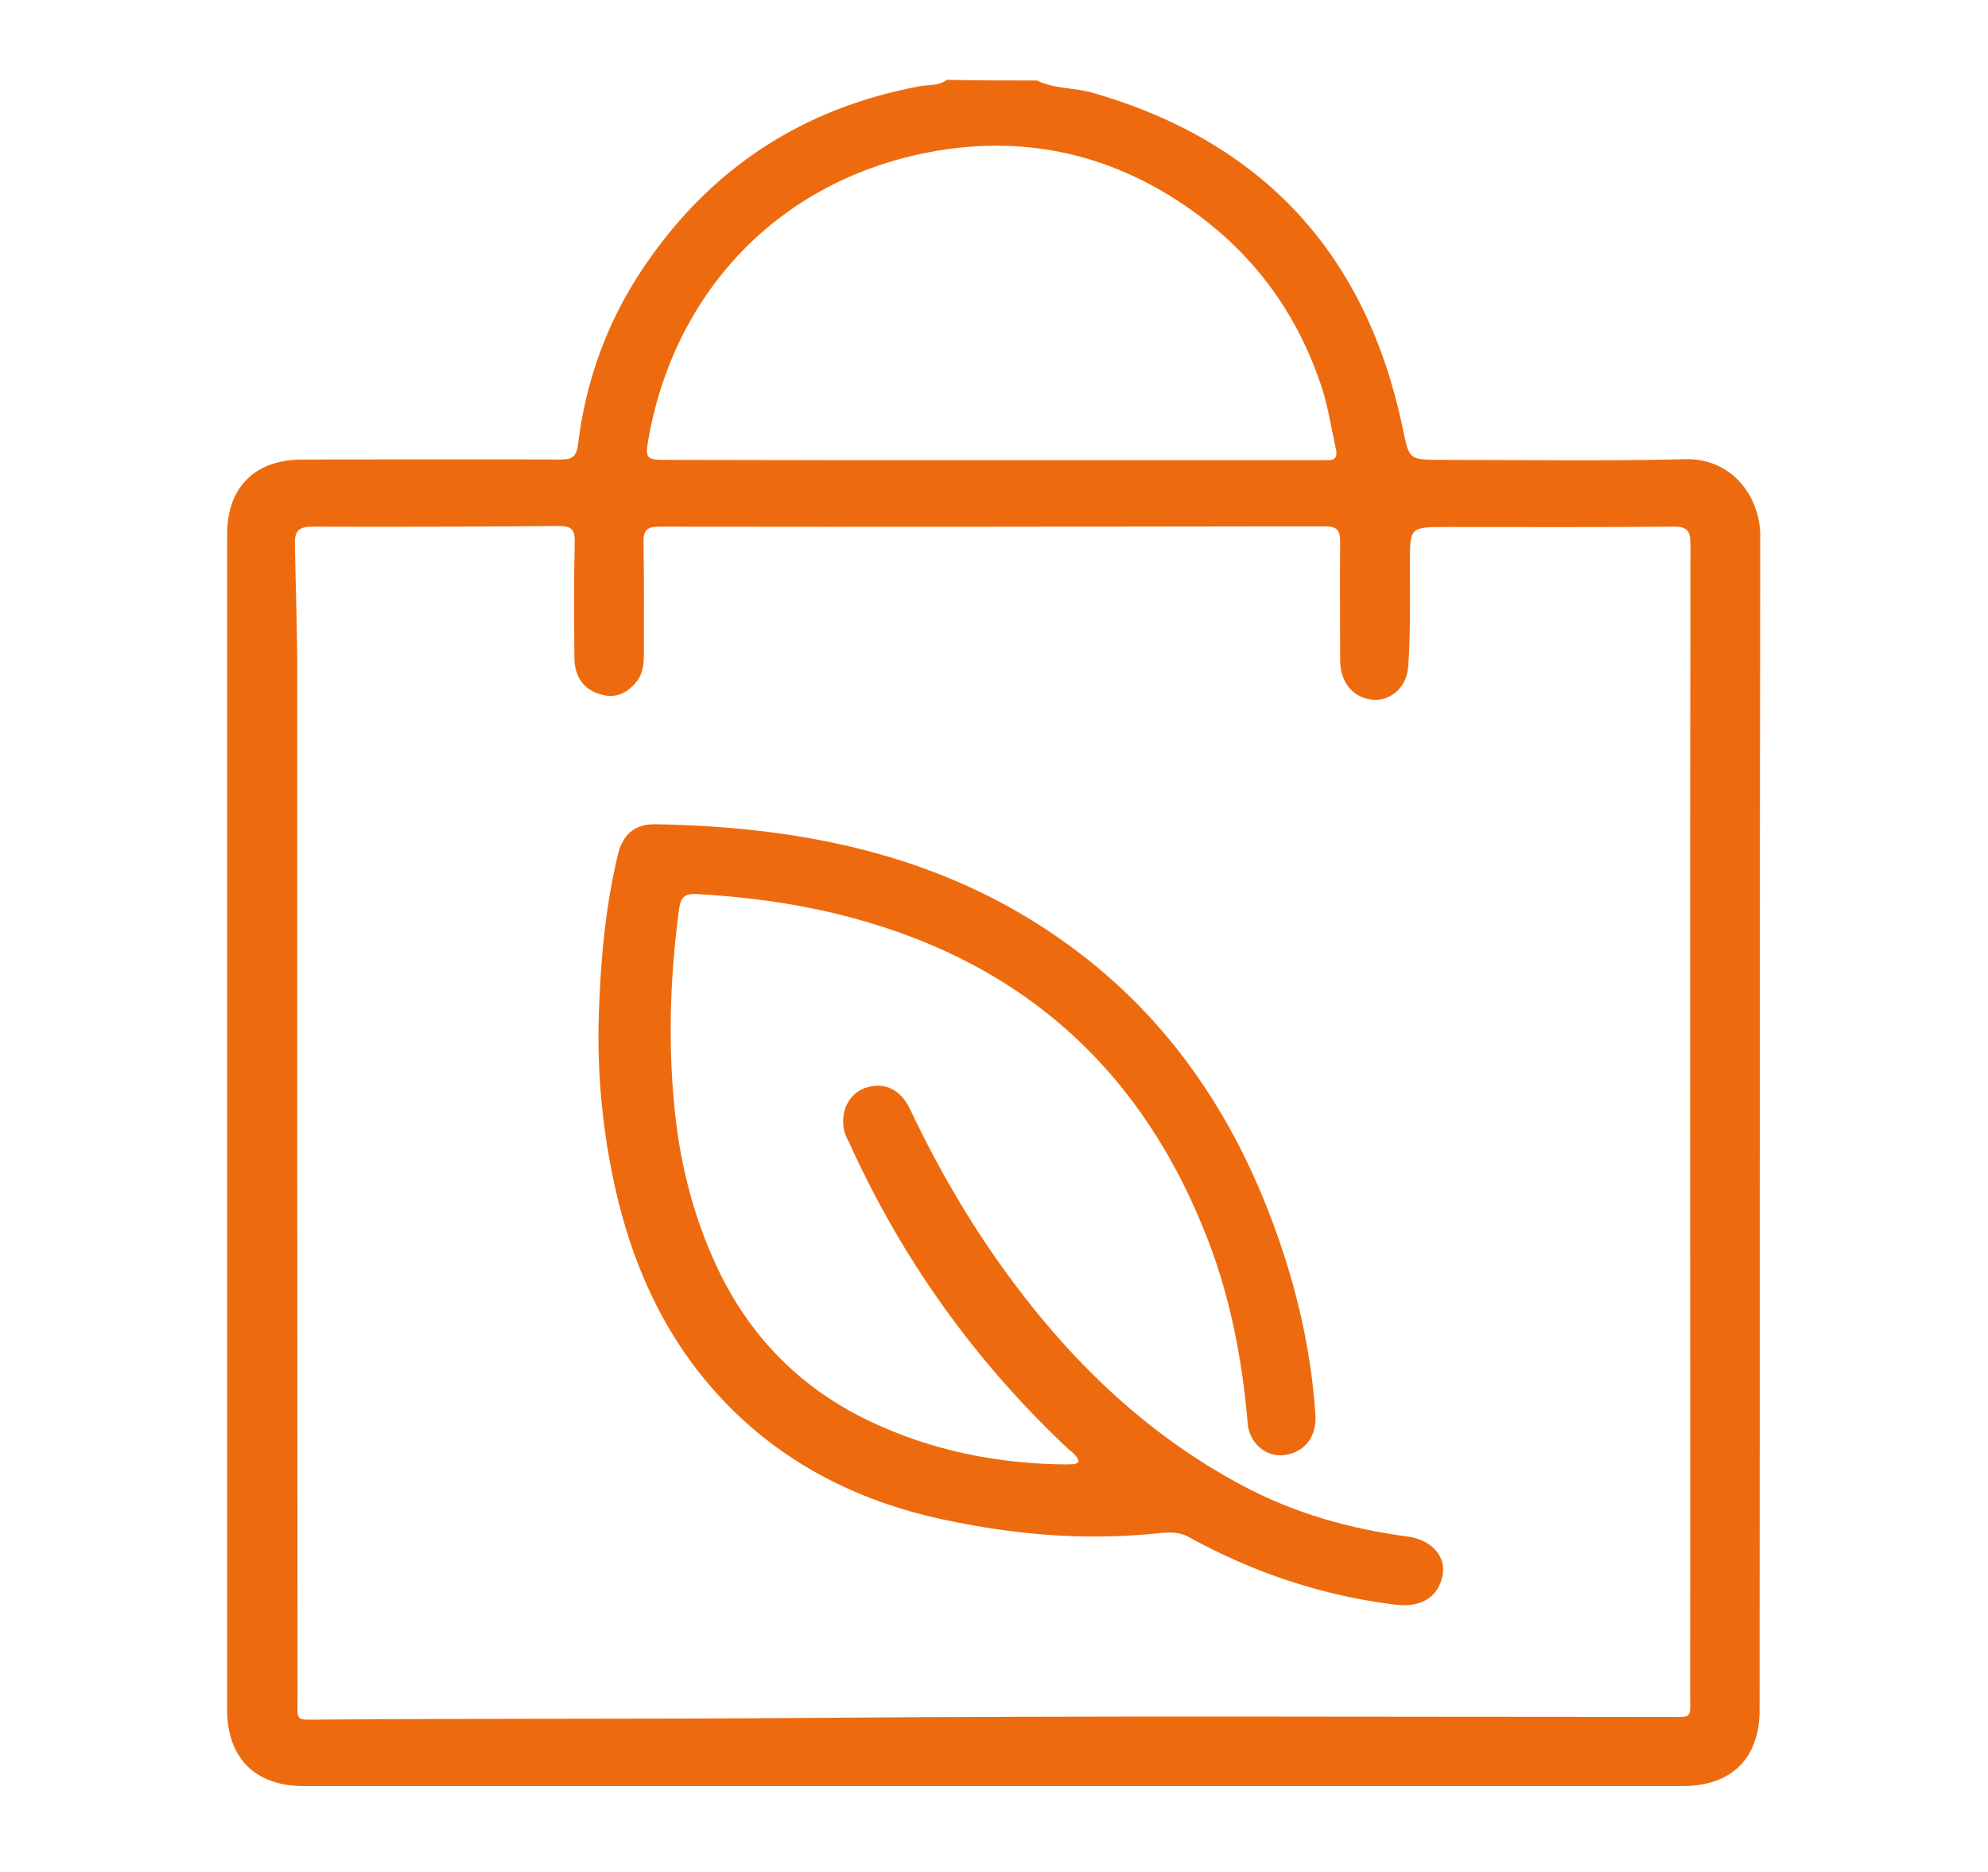
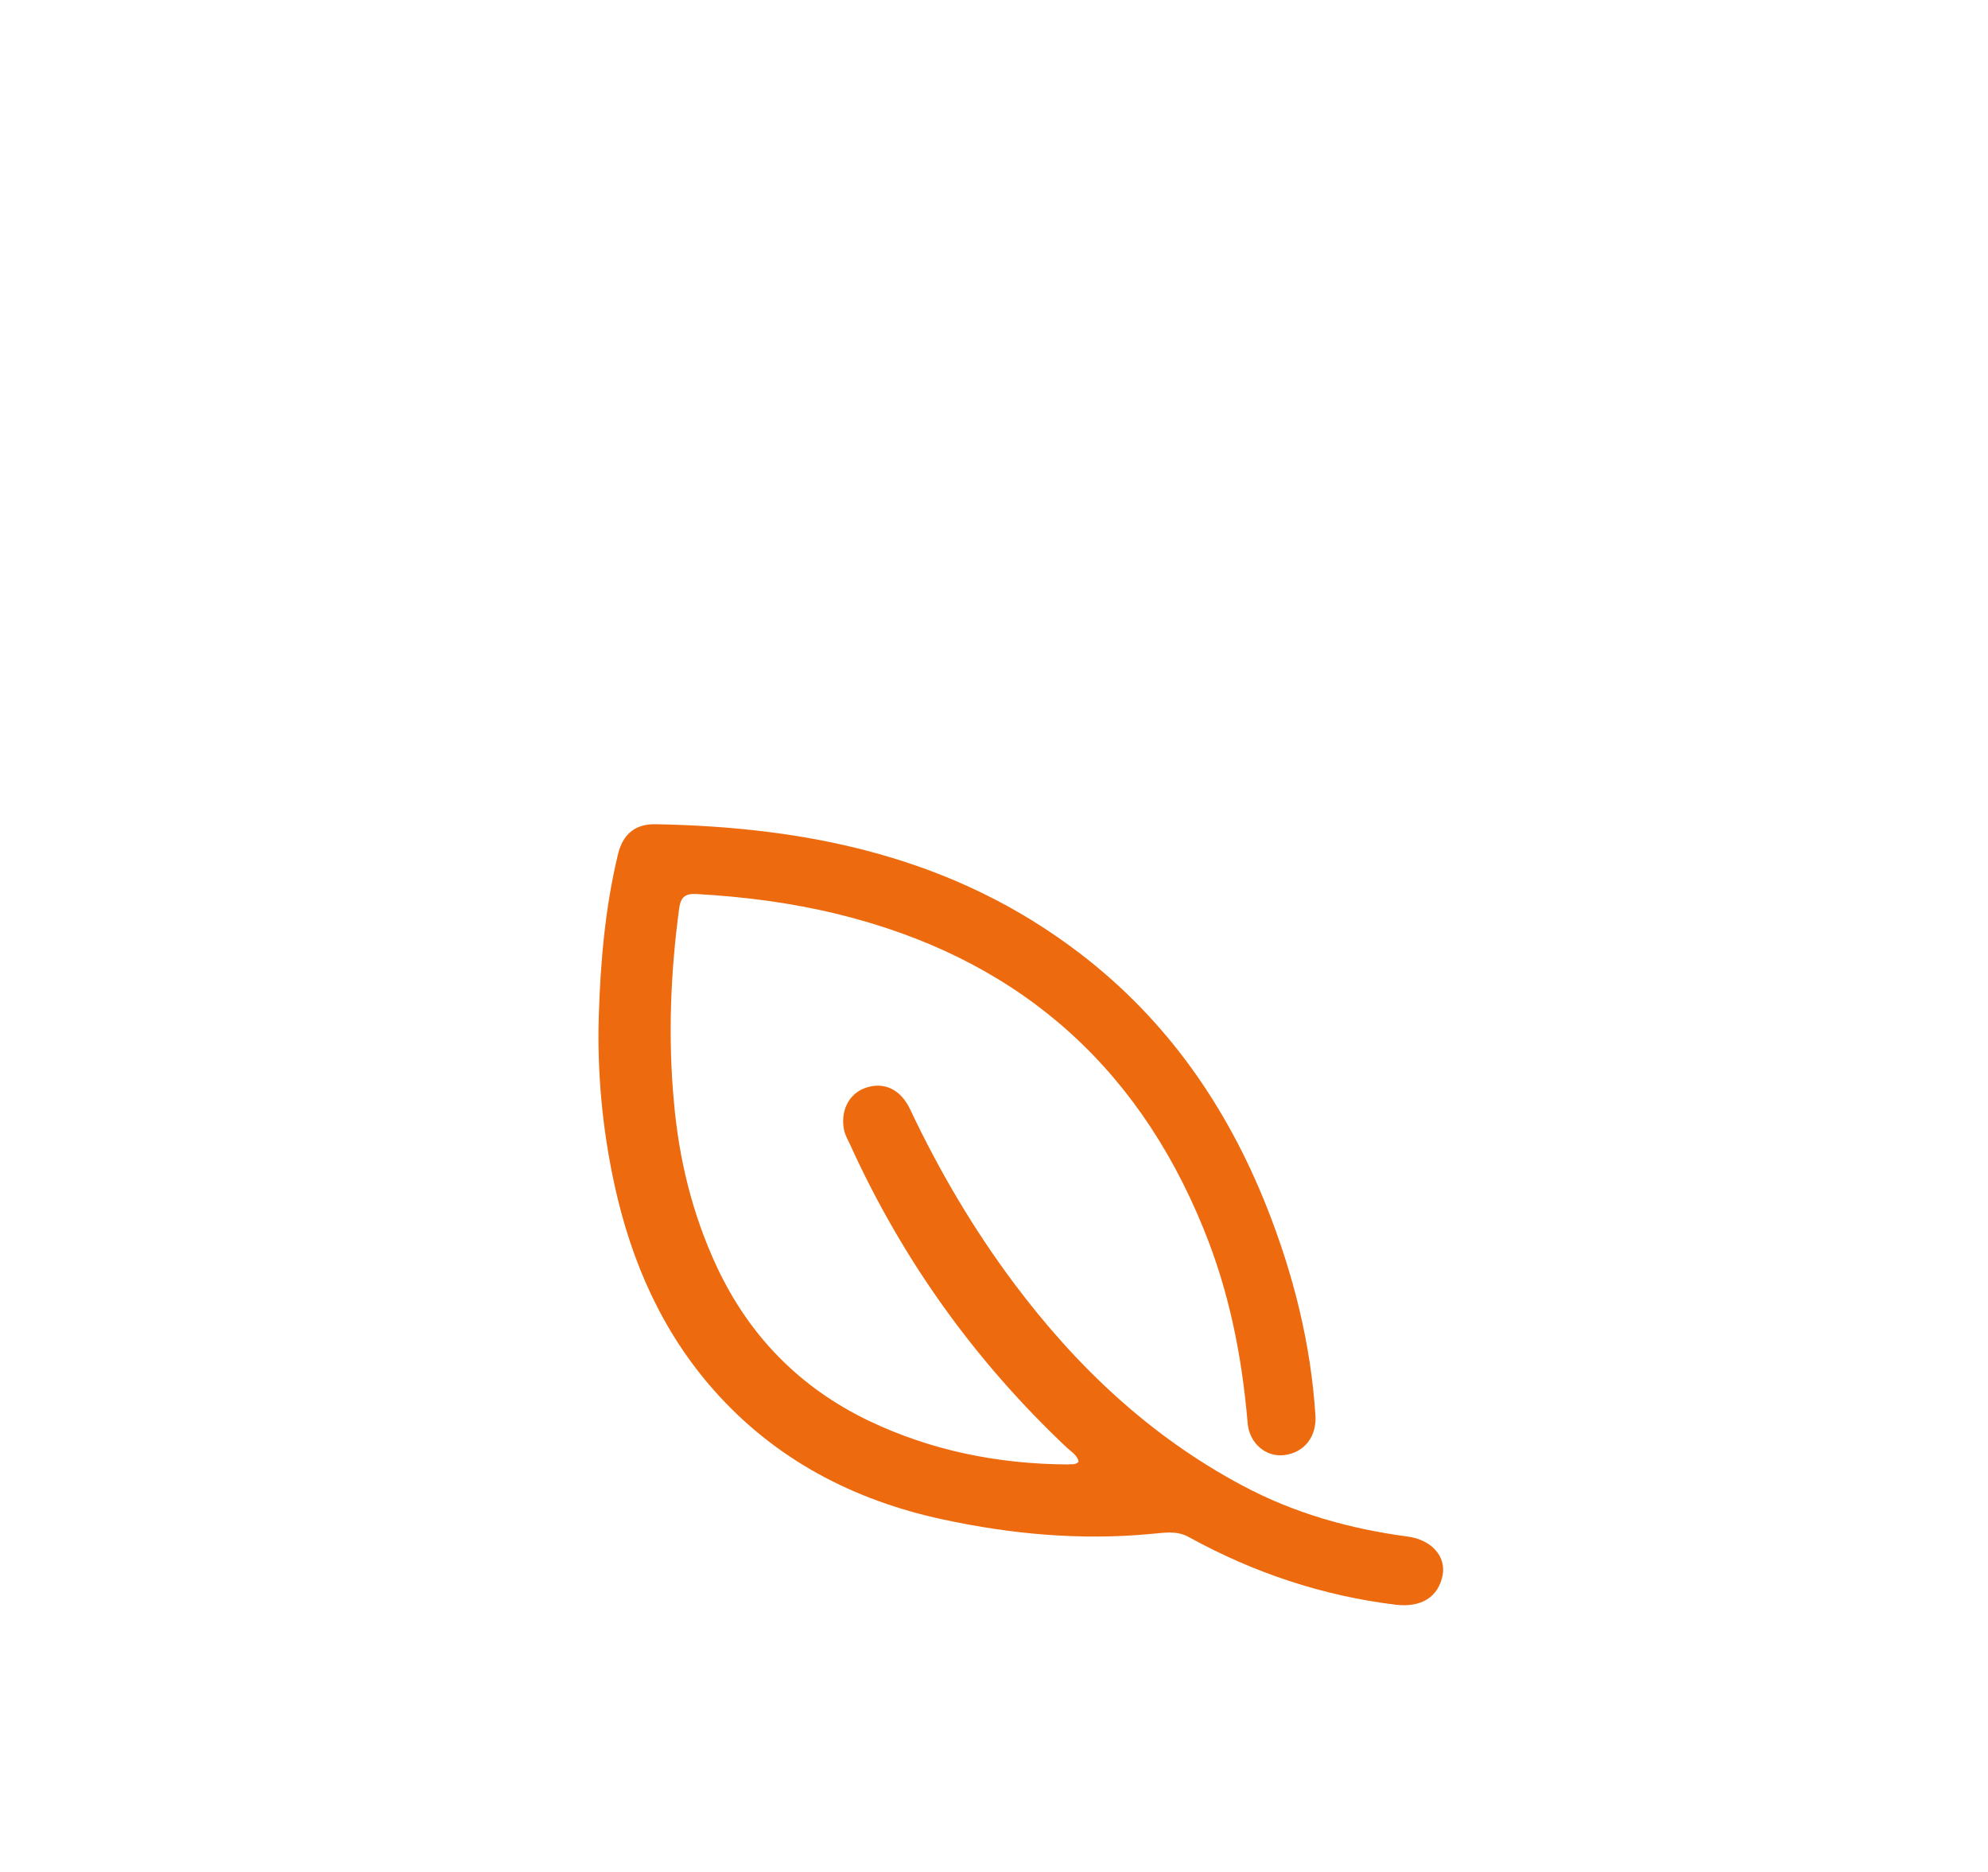
<svg xmlns="http://www.w3.org/2000/svg" version="1.1" id="Layer_1" x="0px" y="0px" viewBox="0 0 595.3 560.5" style="enable-background:new 0 0 595.3 560.5;" xml:space="preserve">
  <style type="text/css">
	.st0{fill:#ED6B0E;}
</style>
  <g>
-     <path class="st0" d="M310.5,24.1c5.3,2.6,11.2,2.1,16.8,3.7C378.4,42.6,409.1,76.2,420,128c2,9.6,1.7,9.7,11.7,9.7   c24.3,0,48.6,0.4,72.8-0.2c14.7-0.4,22.6,11.9,22.6,22.8c-0.2,117.2-0.1,234.4-0.2,351.7c0,14.5-8.4,22.8-23,22.8   c-137.7,0-275.3,0-413,0c-14.5,0-22.9-8.4-22.9-23c0-117.2,0-234.4,0-351.7c0-14.2,8.3-22.5,22.6-22.5c25.6,0,51.2-0.1,76.8,0   c3.4,0,5.2-0.3,5.7-4.6c2.3-18.9,8.6-36.4,19.2-52.3c20-30,47.7-48.3,83.2-54.9c2.7-0.5,5.6,0,8-1.9   C292.6,24.1,301.6,24.1,310.5,24.1z M506.1,336.1c0-57.7,0-115.4,0.1-173.1c0-4.1-1-5.4-5.2-5.3c-22.6,0.2-45.2,0.1-67.8,0.1   c-11,0-11,0-11,10.8c0,10.3,0.2,20.6-0.5,30.9c-0.4,6.5-5.6,10.6-10.8,10c-5.8-0.6-9.6-5.2-9.6-11.9c0-11.8-0.1-23.6,0-35.4   c0-3.4-0.9-4.6-4.5-4.6c-66.5,0.1-133,0.2-199.5,0.1c-3.9,0-4.7,1.4-4.6,4.9c0.2,11.1,0.1,22.3,0.1,33.4c0,2.9-0.3,5.7-2.1,8   c-2.8,3.5-6.3,5.3-10.9,3.9c-4.9-1.4-7.7-5.1-7.8-10.8c-0.1-11.6-0.2-23.3,0.1-34.9c0.1-3.8-1.2-4.7-4.8-4.7   c-24.6,0.2-49.2,0.3-73.8,0.2c-3.8,0-5.3,1.1-5.2,5.1c0.2,11.4,0.6,22.9,0.7,34.4c0,103.5,0,207,0.1,310.4c0,8.2-1,7.3,7,7.3   c48.4-0.4,96.7-0.1,145.1-0.5c86-0.7,171.9-0.3,257.9-0.3c7.9,0,7,0.8,7-6.8C506.2,450.2,506.1,393.2,506.1,336.1z M296.8,137.8   c32.4,0,64.8,0,97.2,0c1.2,0,2.3-0.1,3.5,0c2.2,0.1,3-0.9,2.6-3.1c-1.4-6.1-2.3-12.4-4.2-18.4c-6.5-19.9-17.7-36.6-34.2-49.7   c-24.7-19.5-52.9-26.9-83.6-21c-44.8,8.6-76.2,41.6-84,86.2c-0.9,5.4-0.5,5.9,5.1,5.9C231.7,137.8,264.3,137.8,296.8,137.8z" />
    <path class="st0" d="M323,437.7c-0.4-2-2.1-2.9-3.4-4.1c-27.7-26.1-49.4-56.4-65.1-91c-0.6-1.2-1.2-2.4-1.6-3.6   c-1.5-5.9,1.1-11.4,6.1-13.2c5.5-2,10.6,0.2,13.5,6.3c8.7,18.4,18.9,35.8,31.1,52.1c18.6,24.9,40.8,45.9,68.4,60.6   c15.5,8.3,32.2,13,49.6,15.3c7.1,1,11.4,5.9,10.4,11.5c-1.3,6.8-6.6,9.8-14.1,8.9c-22-2.7-42.6-9.6-62-20.3   c-3.6-2-7.5-1.2-11.2-0.9c-21,2-41.8,0.1-62.2-4.3c-26.8-5.7-50.4-18-68.7-38.7c-15.5-17.5-24.7-38.4-29.7-61.1   c-3.7-16.8-5.3-33.8-4.8-50.9c0.5-16.2,1.9-32.4,5.7-48.3c1.4-6.1,5.1-9.3,11.2-9.2c46.1,0.8,89.6,9.9,127.2,38.7   c26,19.9,44,45.8,56,76.1c7.9,20,13.1,40.6,14.5,62.2c0.4,6.3-3.2,11.1-9.3,11.9c-5.5,0.7-10.5-3.5-11-9.6   c-1.7-20.1-5.6-39.7-13.3-58.4c-20.4-50.1-57.1-81.2-109.5-94c-13.9-3.4-28-5.2-42.2-6c-3.4-0.2-4.7,0.9-5.2,4.1   c-2.6,19.3-3.4,38.6-1.6,58.1c1.5,17.2,5.5,33.6,12.8,49.3c9.7,20.8,24.9,36.3,45.5,46.2c18.8,9,38.9,13,59.8,13.1   C320.7,438.3,321.9,438.8,323,437.7z" />
  </g>
</svg>